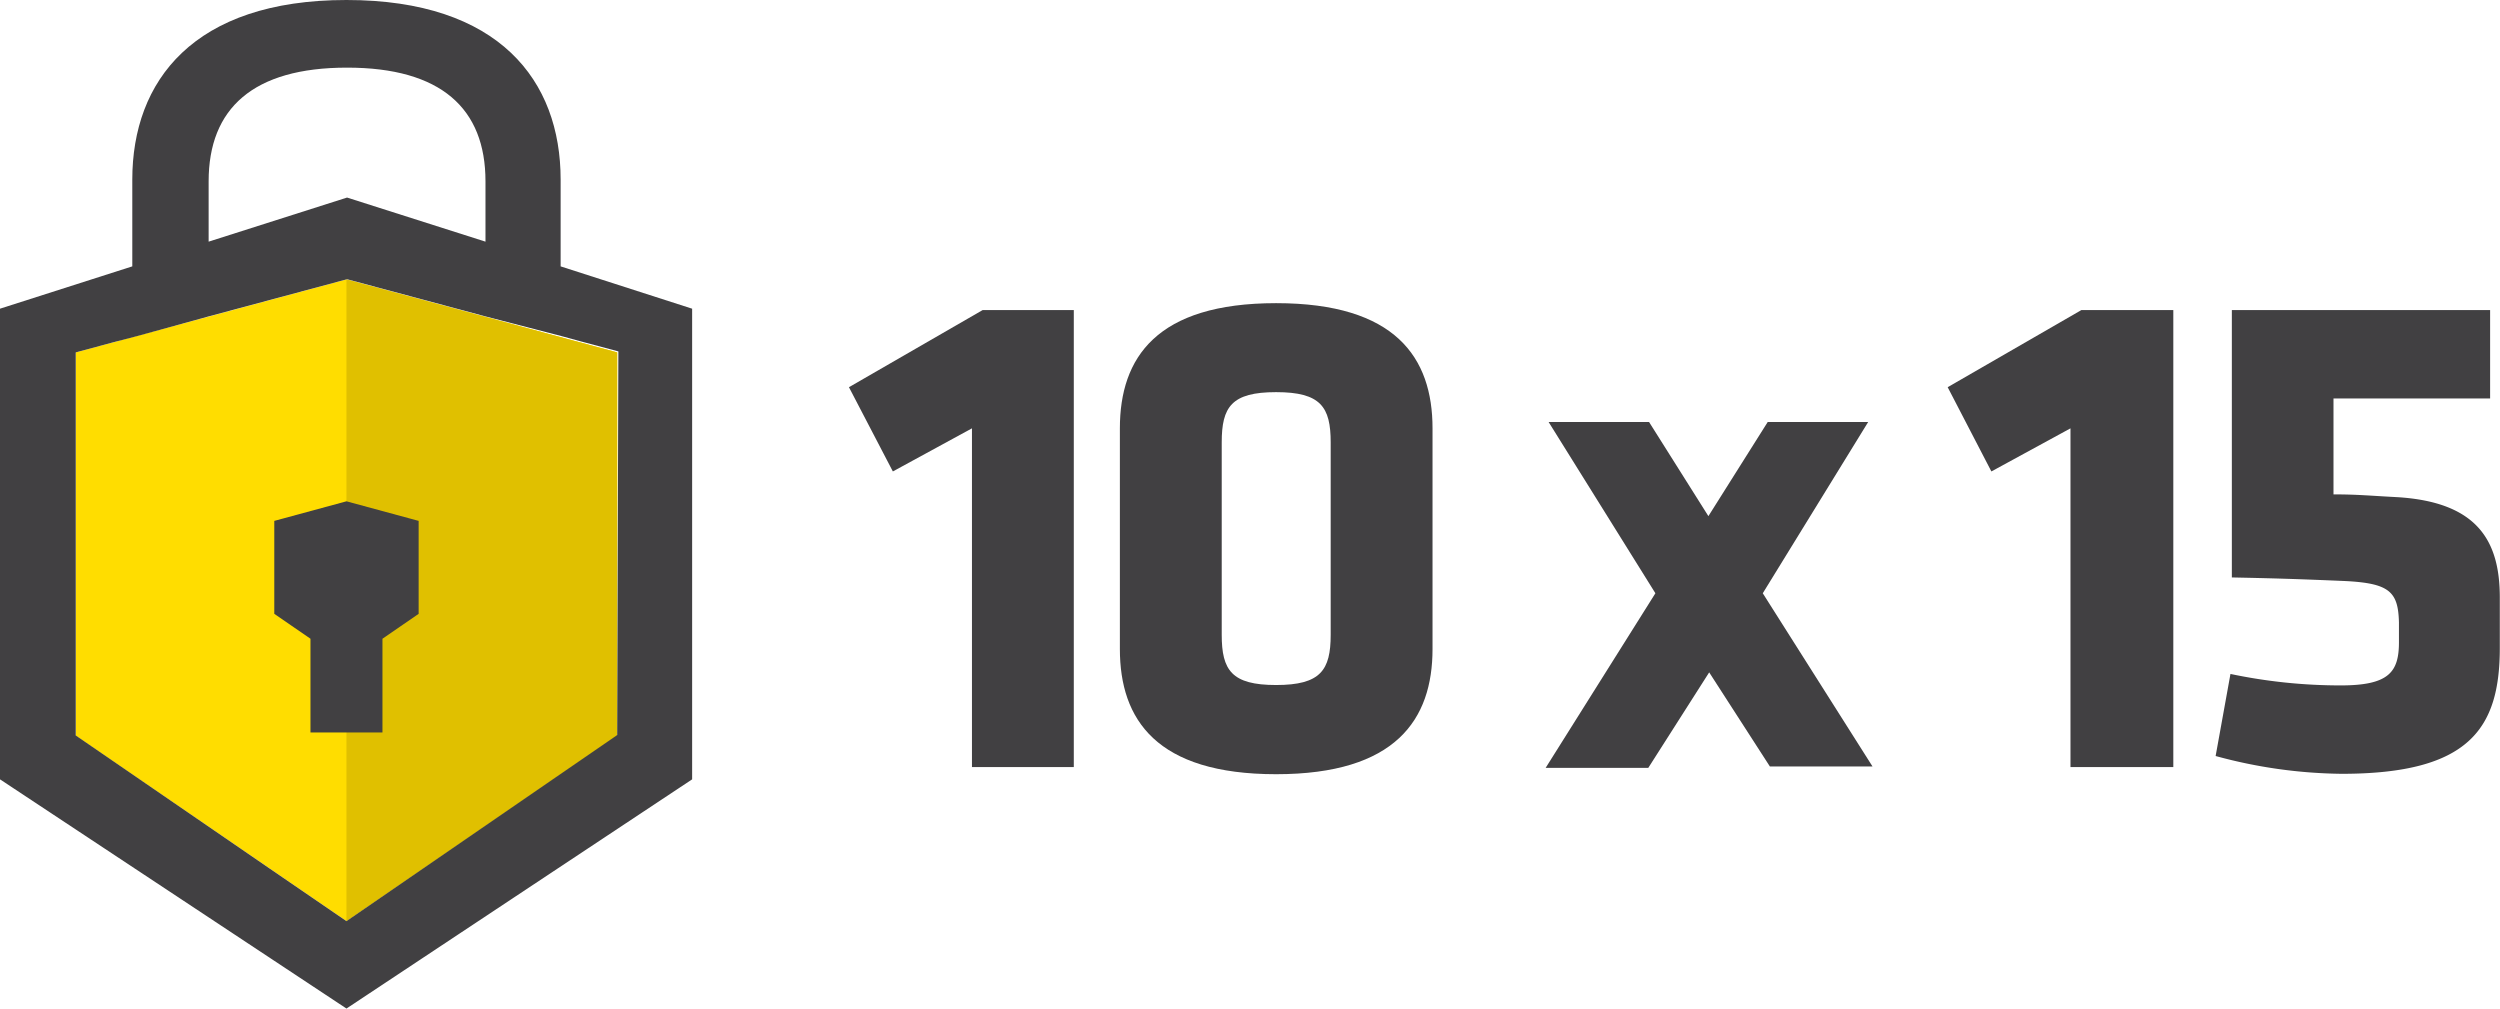
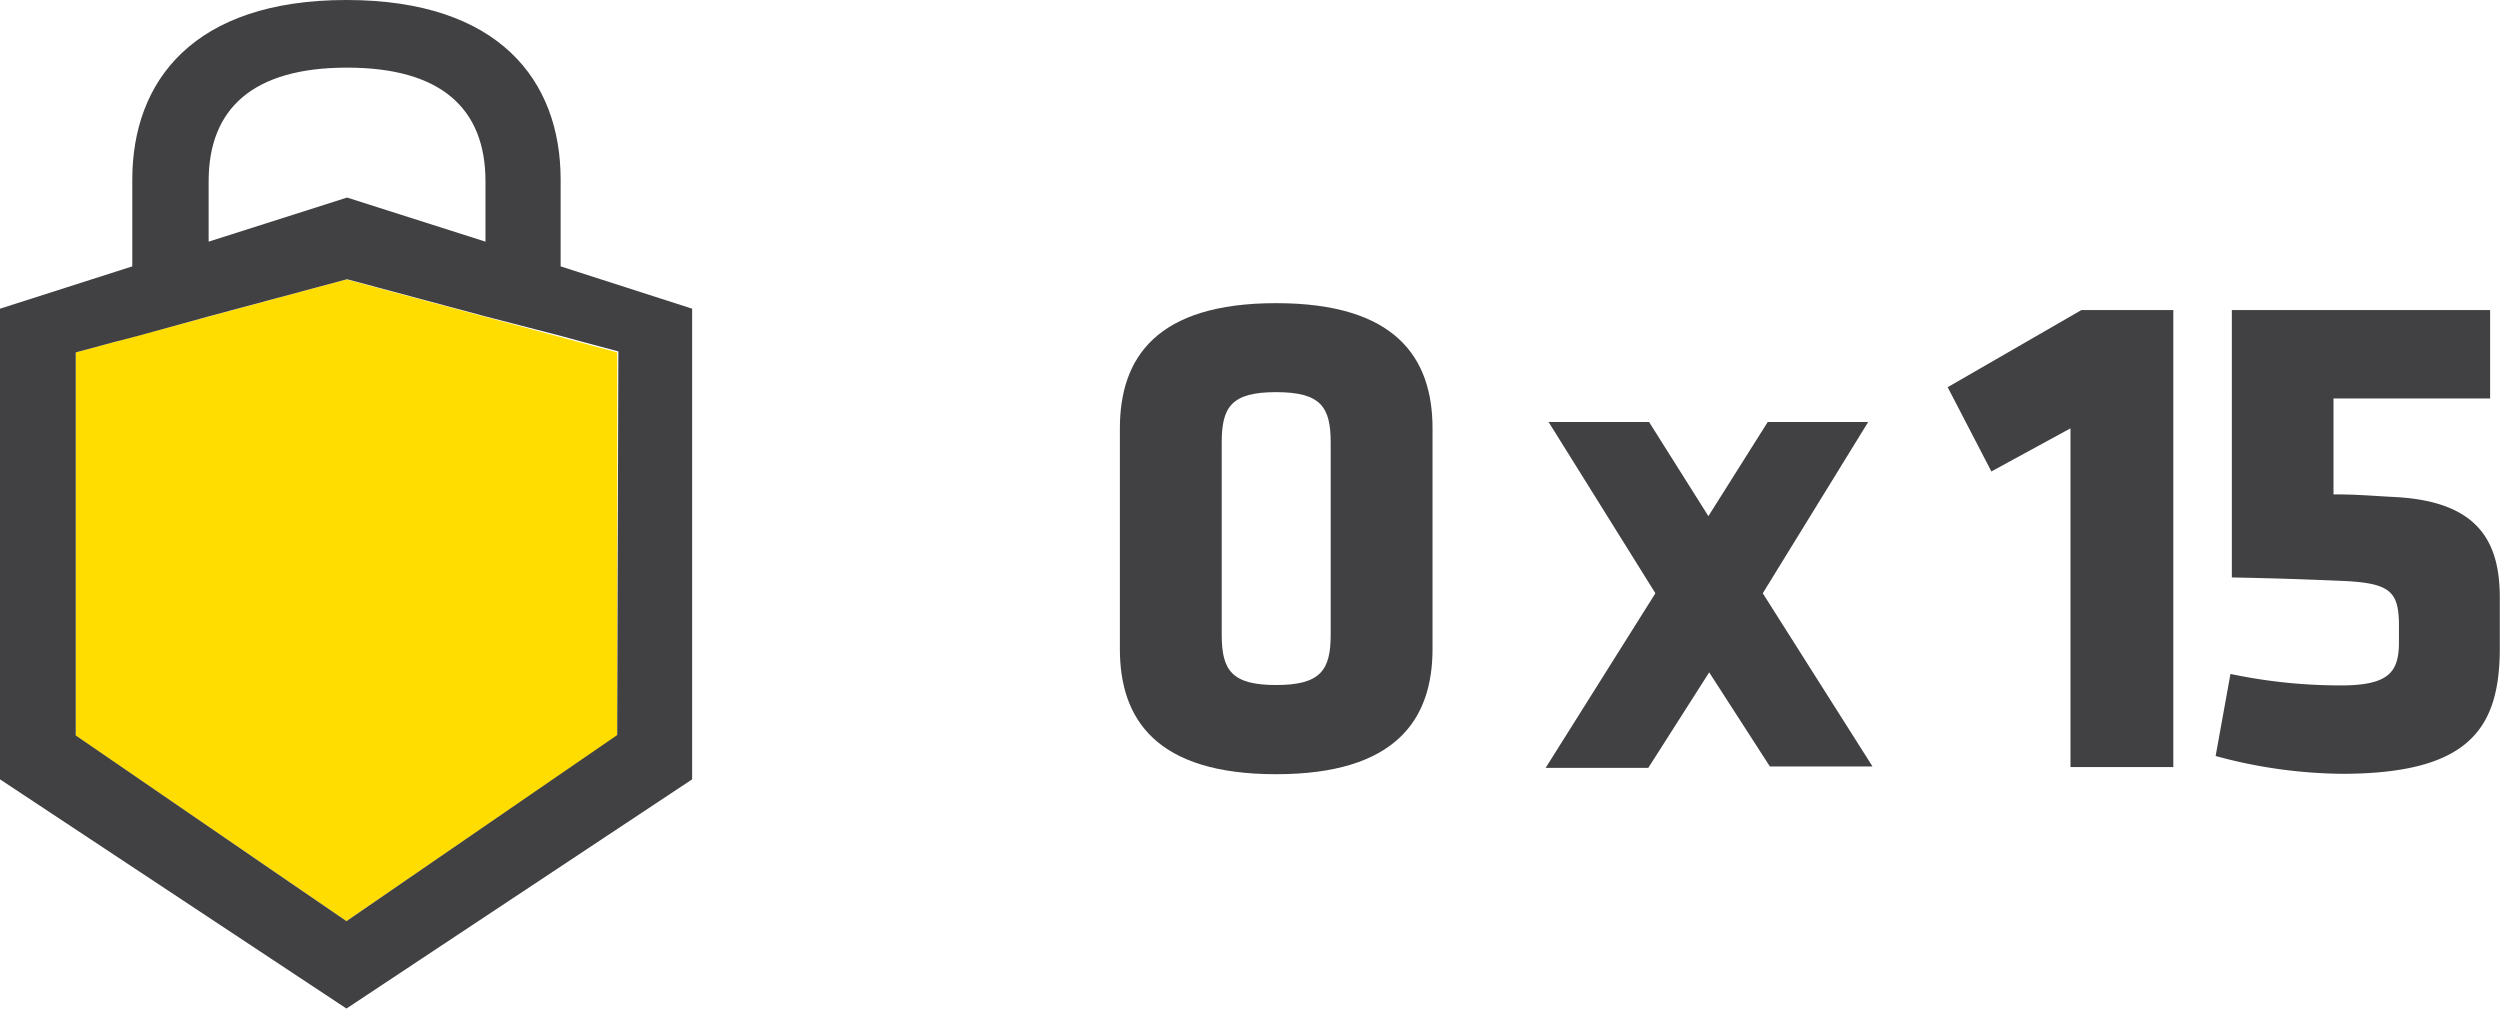
<svg xmlns="http://www.w3.org/2000/svg" viewBox="0 0 126.42 51">
  <defs>
    <style>.cls-1{fill:#fd0;}.cls-2{fill:#e0c000;}.cls-3{fill:#414042;}</style>
  </defs>
  <g id="Layer_2" data-name="Layer 2">
    <g id="Layer_1-2" data-name="Layer 1">
      <polygon class="cls-1" points="3.83 17.82 3.83 37.2 17.52 46.58 31.21 37.2 31.21 17.82 17.52 14.13 3.83 17.82" />
-       <polyline class="cls-2" points="17.52 14.13 17.52 46.58 31.21 37.2 31.21 17.82" />
      <path class="cls-3" d="M28.35,13.47V9.08c0-5-3.1-9.08-10.83-9.08S6.69,4.09,6.69,9.08v4.39L0,15.61v23.8L17.52,51,35,39.41V15.61Zm-17.8-4.3c0-3.69,2.25-5.75,7-5.75s7,2.06,7,5.75v3.05l-7-2.23-7,2.23Zm20.66,28L17.52,46.58h0l-3.87-2.65L3.83,37.19V17.82h0l1.93-.52L6.92,17l3.63-1h0l7-1.88,7,1.88h0l3.86,1,.95.26h0l1.91.51h0Z" />
-       <polygon class="cls-3" points="13.87 26.34 13.87 31.04 15.7 32.3 15.7 37.04 19.34 37.04 19.34 32.3 21.17 31.04 21.17 26.34 17.52 25.35 13.87 26.34" />
-       <path class="cls-3" d="M49.15,38.79V21.66l-4,2.18-2.22-4.26,6.76-3.9H54.3V38.79Z" />
      <path class="cls-3" d="M72.44,32.82c0,3.57-1.86,6.33-7.91,6.33s-7.9-2.76-7.9-6.33V21.66c0-3.58,1.86-6.33,7.9-6.33s7.91,2.75,7.91,6.33ZM61.78,32.1c0,1.79.5,2.54,2.75,2.54s2.76-.75,2.76-2.54V22.37c0-1.79-.5-2.54-2.76-2.54s-2.75.75-2.75,2.54Z" />
      <path class="cls-3" d="M89.14,30l5.55,8.76H89.5L86.43,34l-3.08,4.83H78.16L83.71,30l-5.4-8.66h5.08l3,4.76,3-4.76h5.08Z" />
      <path class="cls-3" d="M104.7,38.79V21.66l-4,2.18-2.21-4.26,6.76-3.9h4.65V38.79Z" />
      <path class="cls-3" d="M118.55,29.38c-2.58-.11-3.76-.14-5.69-.18V15.68h13.06v4.47H118V25c1.22,0,1.86.07,3.22.14,4.11.25,5.19,2.26,5.19,5.08v2.54c0,4.08-1.54,6.37-8,6.37a25,25,0,0,1-6.37-.9l.75-4.15a27,27,0,0,0,5.58.58c2.44,0,2.94-.68,2.94-2.19v-1C121.27,29.92,120.84,29.49,118.55,29.38Z" />
    </g>
  </g>
</svg>